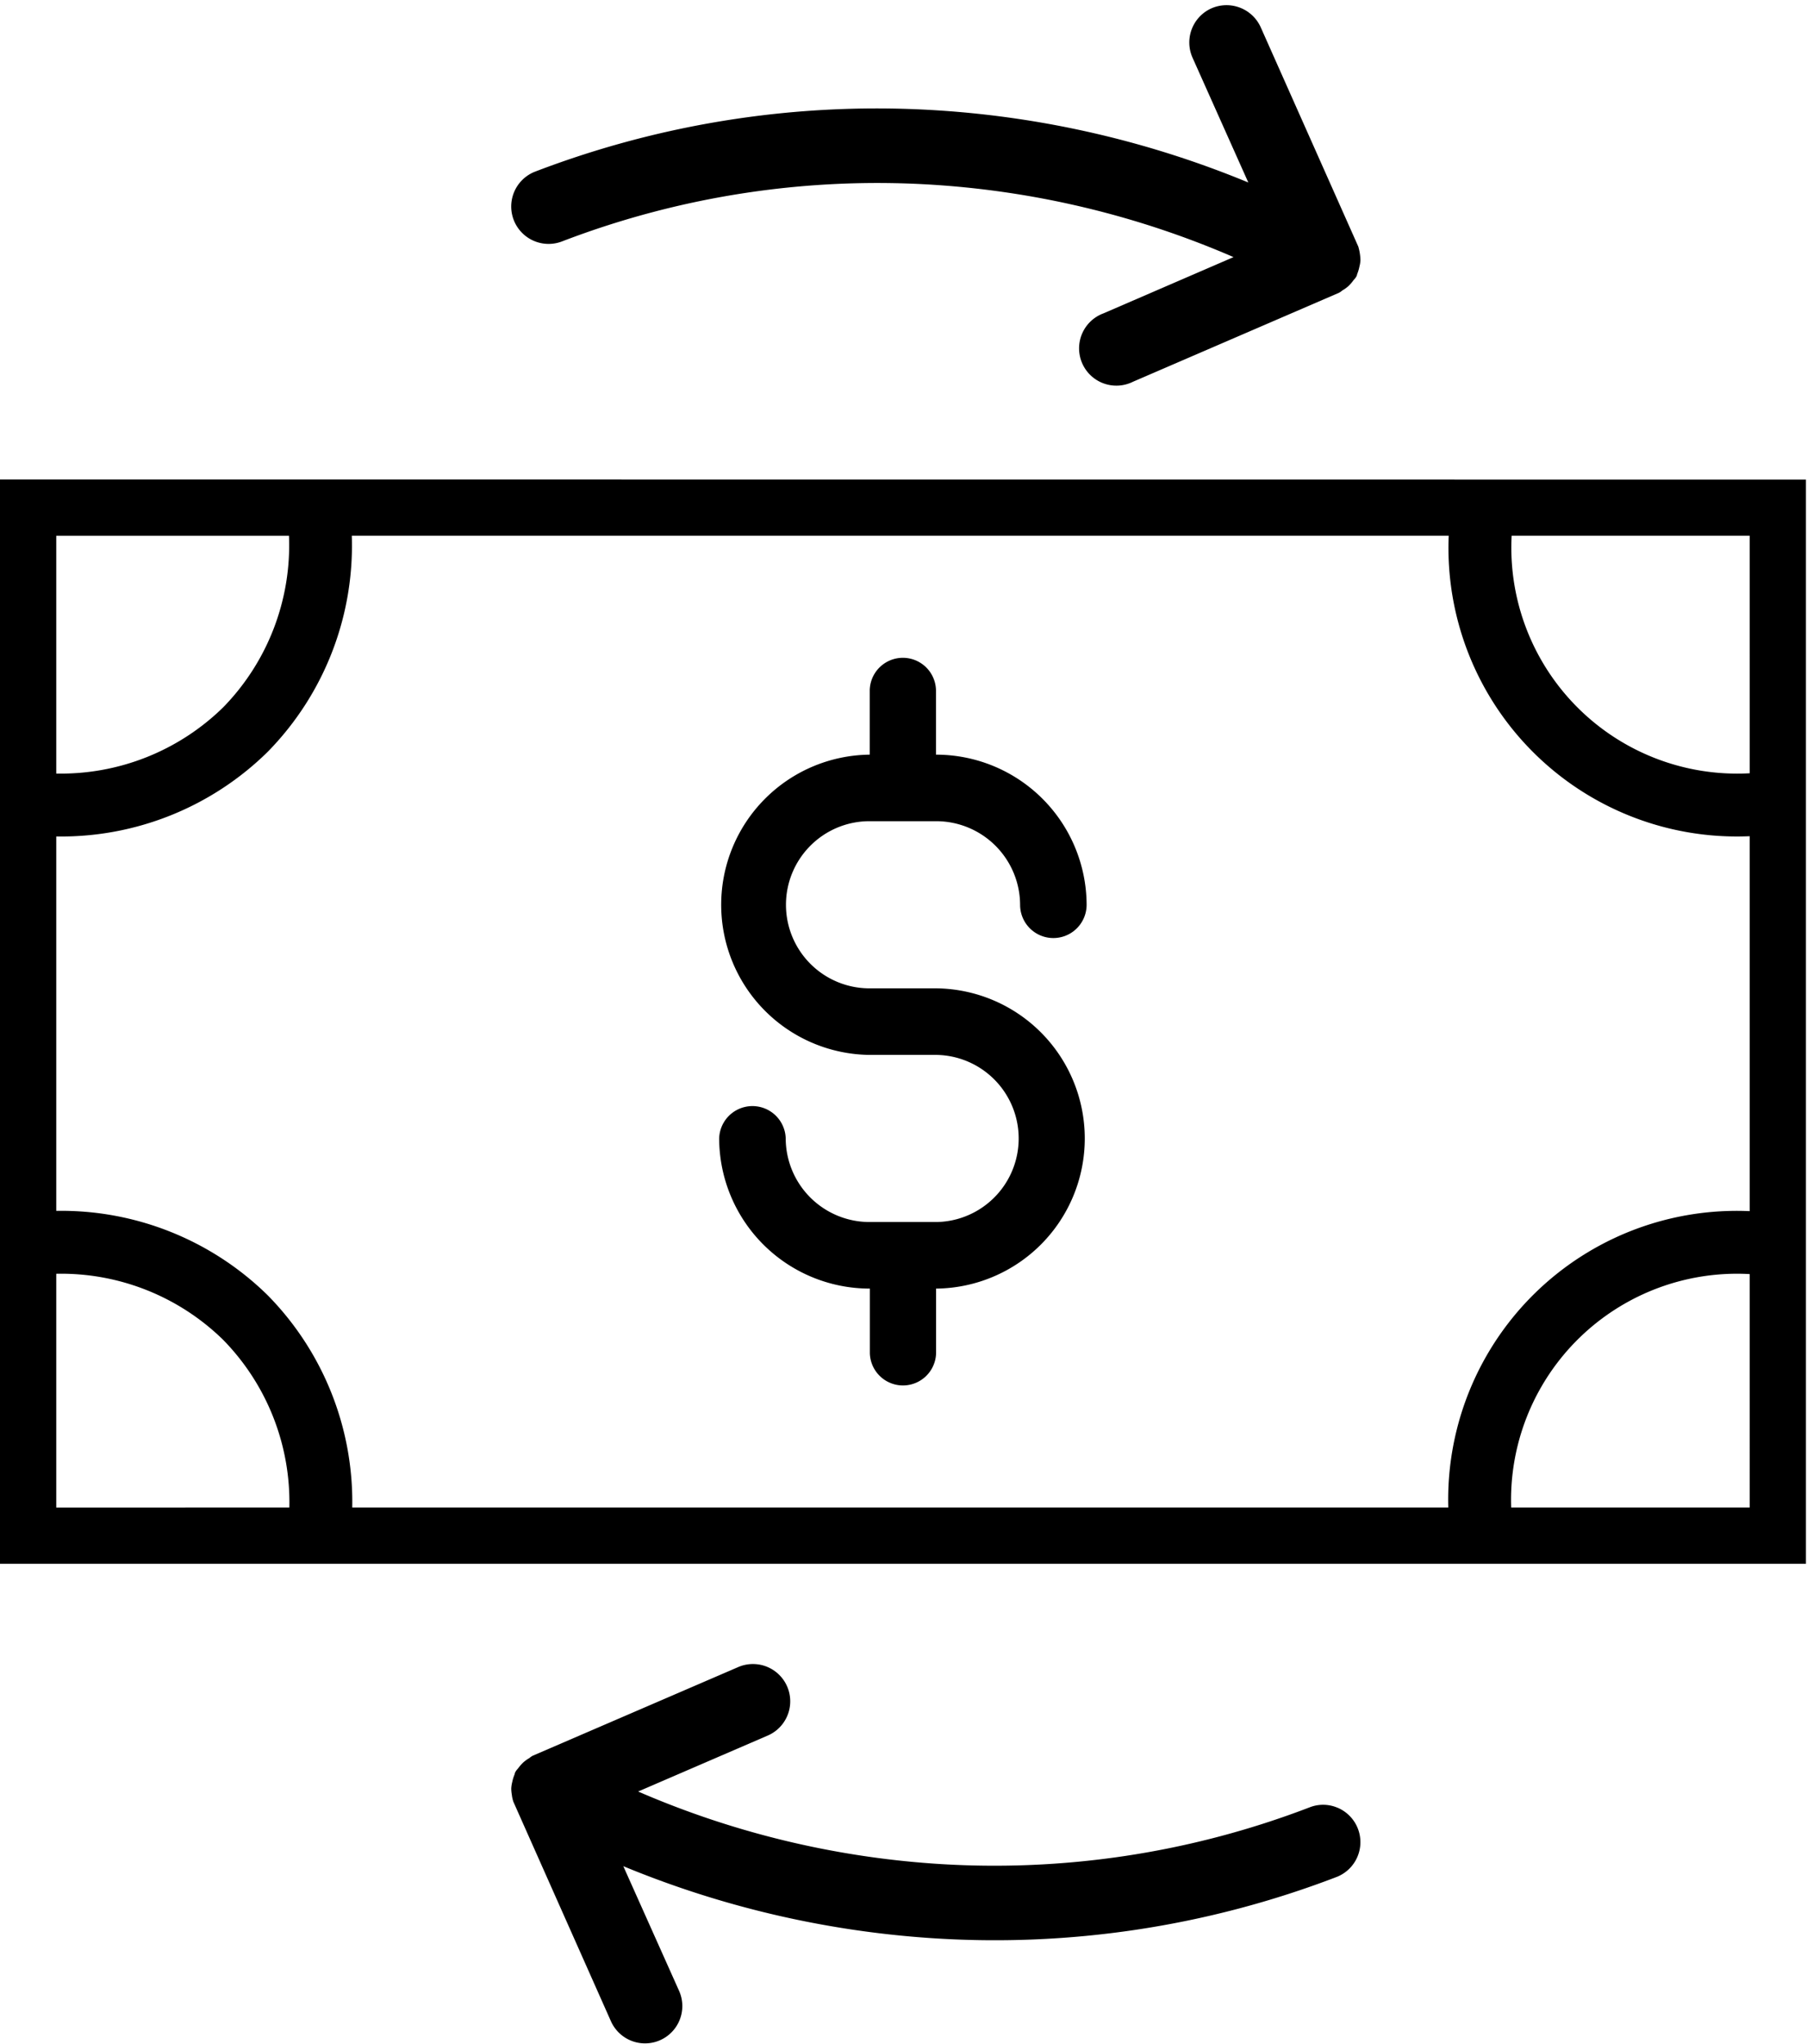
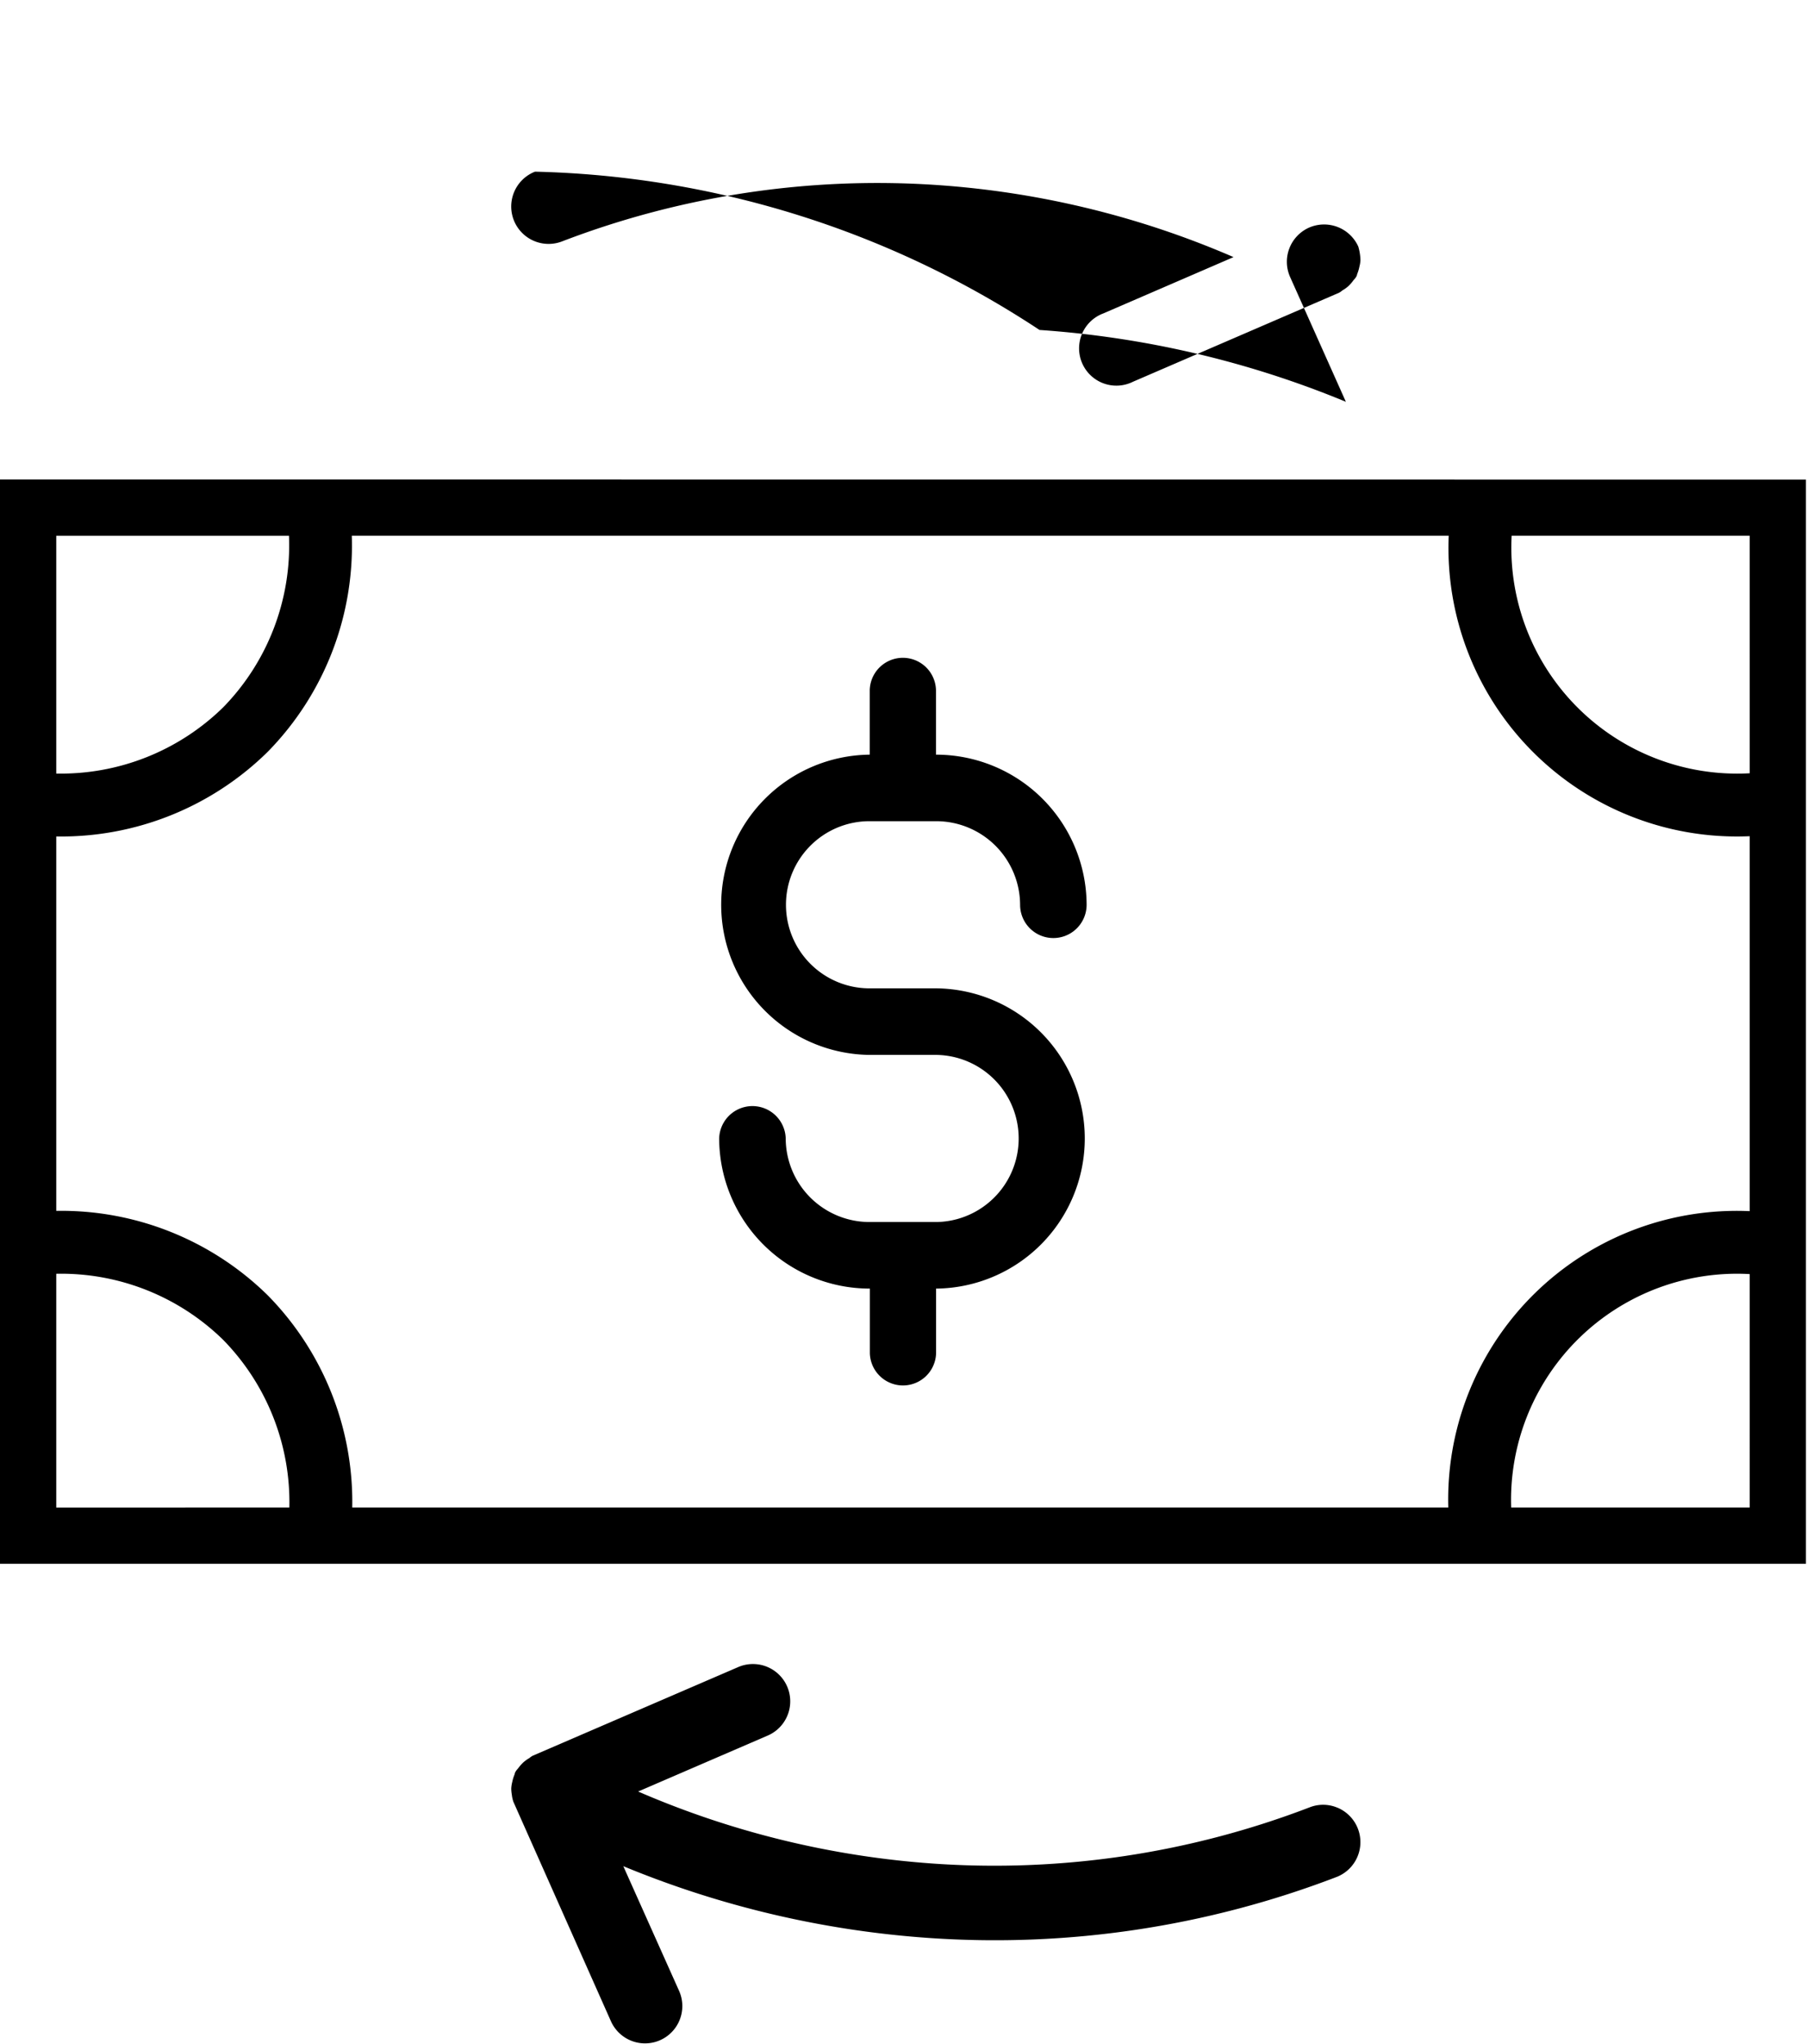
<svg xmlns="http://www.w3.org/2000/svg" height="78.7" preserveAspectRatio="xMidYMid meet" version="1.0" viewBox="0.0 -0.2 69.6 78.7" width="69.6" zoomAndPan="magnify">
  <g data-name="24" id="change1_1">
-     <path d="M31.211,32.367a3.218,3.218,0,0,0,2.272,5.489h2.594a5.781,5.781,0,0,1,0,11.561h-.022v2.489a1.276,1.276,0,0,1-2.551,0V49.417h-.021A5.8,5.8,0,0,1,27.7,43.636a1.282,1.282,0,0,1,2.563,0,3.23,3.23,0,0,0,3.218,3.218h2.594a3.218,3.218,0,0,0,0-6.435H33.483a5.781,5.781,0,0,1,0-11.561H33.5V26.369a1.276,1.276,0,0,1,2.551,0v2.489h.022a5.8,5.8,0,0,1,5.78,5.78,1.281,1.281,0,0,1-2.562,0,3.233,3.233,0,0,0-3.218-3.218H33.483A3.21,3.21,0,0,0,31.211,32.367Zm38.348-14.1V60.012H0V18.263ZM2.167,29.586A8.936,8.936,0,0,0,8.6,27.032a8.933,8.933,0,0,0,2.531-6.6H2.167Zm8.978,28.259a8.939,8.939,0,0,0-2.553-6.458,8.926,8.926,0,0,0-6.425-2.541v9Zm56.247-8.987a8.707,8.707,0,0,0-9.186,8.987h9.186Zm0-16.86A11.111,11.111,0,0,1,55.8,20.43H13.55a11.336,11.336,0,0,1-3.238,8.318,11.342,11.342,0,0,1-8.145,3.26V46.424a11.345,11.345,0,0,1,8.141,3.247,11.341,11.341,0,0,1,3.259,8.174H55.784a11.114,11.114,0,0,1,11.608-11.41Zm0-11.568H58.224a8.7,8.7,0,0,0,9.168,9.145ZM21.654,9.093A33.913,33.913,0,0,1,36.085,6.924,34.65,34.65,0,0,1,47.512,9.7L42.5,11.867A1.436,1.436,0,1,0,43.637,14.5l7.929-3.423a.625.625,0,0,0,.133-.091,1.387,1.387,0,0,0,.244-.176,1.635,1.635,0,0,0,.2-.234.513.513,0,0,0,.088-.111.244.244,0,0,0,.041-.106,1.605,1.605,0,0,0,.09-.3,1.157,1.157,0,0,0,.038-.243,2.03,2.03,0,0,0-.083-.522L48.559.85a1.445,1.445,0,0,0-1.9-.728,1.44,1.44,0,0,0-.726,1.9l2.148,4.805a37.588,37.588,0,0,0-11.8-2.766A36.8,36.8,0,0,0,20.607,6.41a1.44,1.44,0,0,0,1.047,2.683ZM51.538,69.415a1.423,1.423,0,0,0-1.1-.022,33.9,33.9,0,0,1-14.432,2.168,34.663,34.663,0,0,1-11.427-2.779l5.015-2.165a1.436,1.436,0,0,0-1.139-2.636L20.528,67.4a.625.625,0,0,0-.136.092,1.4,1.4,0,0,0-.244.177,1.673,1.673,0,0,0-.2.232.59.59,0,0,0-.1.134.242.242,0,0,0-.025.081,1.565,1.565,0,0,0-.093.3,1.278,1.278,0,0,0-.038.243,1.448,1.448,0,0,0,.022.246,1.23,1.23,0,0,0,.061.274l3.757,8.45a1.439,1.439,0,0,0,1.314.851,1.437,1.437,0,0,0,1.31-2.023l-2.148-4.8a37.56,37.56,0,0,0,11.805,2.766,36.756,36.756,0,0,0,15.67-2.351,1.439,1.439,0,0,0,.055-2.658Z" />
+     <path d="M31.211,32.367a3.218,3.218,0,0,0,2.272,5.489h2.594a5.781,5.781,0,0,1,0,11.561h-.022v2.489a1.276,1.276,0,0,1-2.551,0V49.417h-.021A5.8,5.8,0,0,1,27.7,43.636a1.282,1.282,0,0,1,2.563,0,3.23,3.23,0,0,0,3.218,3.218h2.594a3.218,3.218,0,0,0,0-6.435H33.483a5.781,5.781,0,0,1,0-11.561H33.5V26.369a1.276,1.276,0,0,1,2.551,0v2.489h.022a5.8,5.8,0,0,1,5.78,5.78,1.281,1.281,0,0,1-2.562,0,3.233,3.233,0,0,0-3.218-3.218H33.483A3.21,3.21,0,0,0,31.211,32.367Zm38.348-14.1V60.012H0V18.263ZM2.167,29.586A8.936,8.936,0,0,0,8.6,27.032a8.933,8.933,0,0,0,2.531-6.6H2.167Zm8.978,28.259a8.939,8.939,0,0,0-2.553-6.458,8.926,8.926,0,0,0-6.425-2.541v9Zm56.247-8.987a8.707,8.707,0,0,0-9.186,8.987h9.186Zm0-16.86A11.111,11.111,0,0,1,55.8,20.43H13.55a11.336,11.336,0,0,1-3.238,8.318,11.342,11.342,0,0,1-8.145,3.26V46.424a11.345,11.345,0,0,1,8.141,3.247,11.341,11.341,0,0,1,3.259,8.174H55.784a11.114,11.114,0,0,1,11.608-11.41Zm0-11.568H58.224a8.7,8.7,0,0,0,9.168,9.145ZM21.654,9.093A33.913,33.913,0,0,1,36.085,6.924,34.65,34.65,0,0,1,47.512,9.7L42.5,11.867A1.436,1.436,0,1,0,43.637,14.5l7.929-3.423a.625.625,0,0,0,.133-.091,1.387,1.387,0,0,0,.244-.176,1.635,1.635,0,0,0,.2-.234.513.513,0,0,0,.088-.111.244.244,0,0,0,.041-.106,1.605,1.605,0,0,0,.09-.3,1.157,1.157,0,0,0,.038-.243,2.03,2.03,0,0,0-.083-.522a1.445,1.445,0,0,0-1.9-.728,1.44,1.44,0,0,0-.726,1.9l2.148,4.805a37.588,37.588,0,0,0-11.8-2.766A36.8,36.8,0,0,0,20.607,6.41a1.44,1.44,0,0,0,1.047,2.683ZM51.538,69.415a1.423,1.423,0,0,0-1.1-.022,33.9,33.9,0,0,1-14.432,2.168,34.663,34.663,0,0,1-11.427-2.779l5.015-2.165a1.436,1.436,0,0,0-1.139-2.636L20.528,67.4a.625.625,0,0,0-.136.092,1.4,1.4,0,0,0-.244.177,1.673,1.673,0,0,0-.2.232.59.59,0,0,0-.1.134.242.242,0,0,0-.025.081,1.565,1.565,0,0,0-.093.3,1.278,1.278,0,0,0-.038.243,1.448,1.448,0,0,0,.022.246,1.23,1.23,0,0,0,.061.274l3.757,8.45a1.439,1.439,0,0,0,1.314.851,1.437,1.437,0,0,0,1.31-2.023l-2.148-4.8a37.56,37.56,0,0,0,11.805,2.766,36.756,36.756,0,0,0,15.67-2.351,1.439,1.439,0,0,0,.055-2.658Z" />
  </g>
</svg>